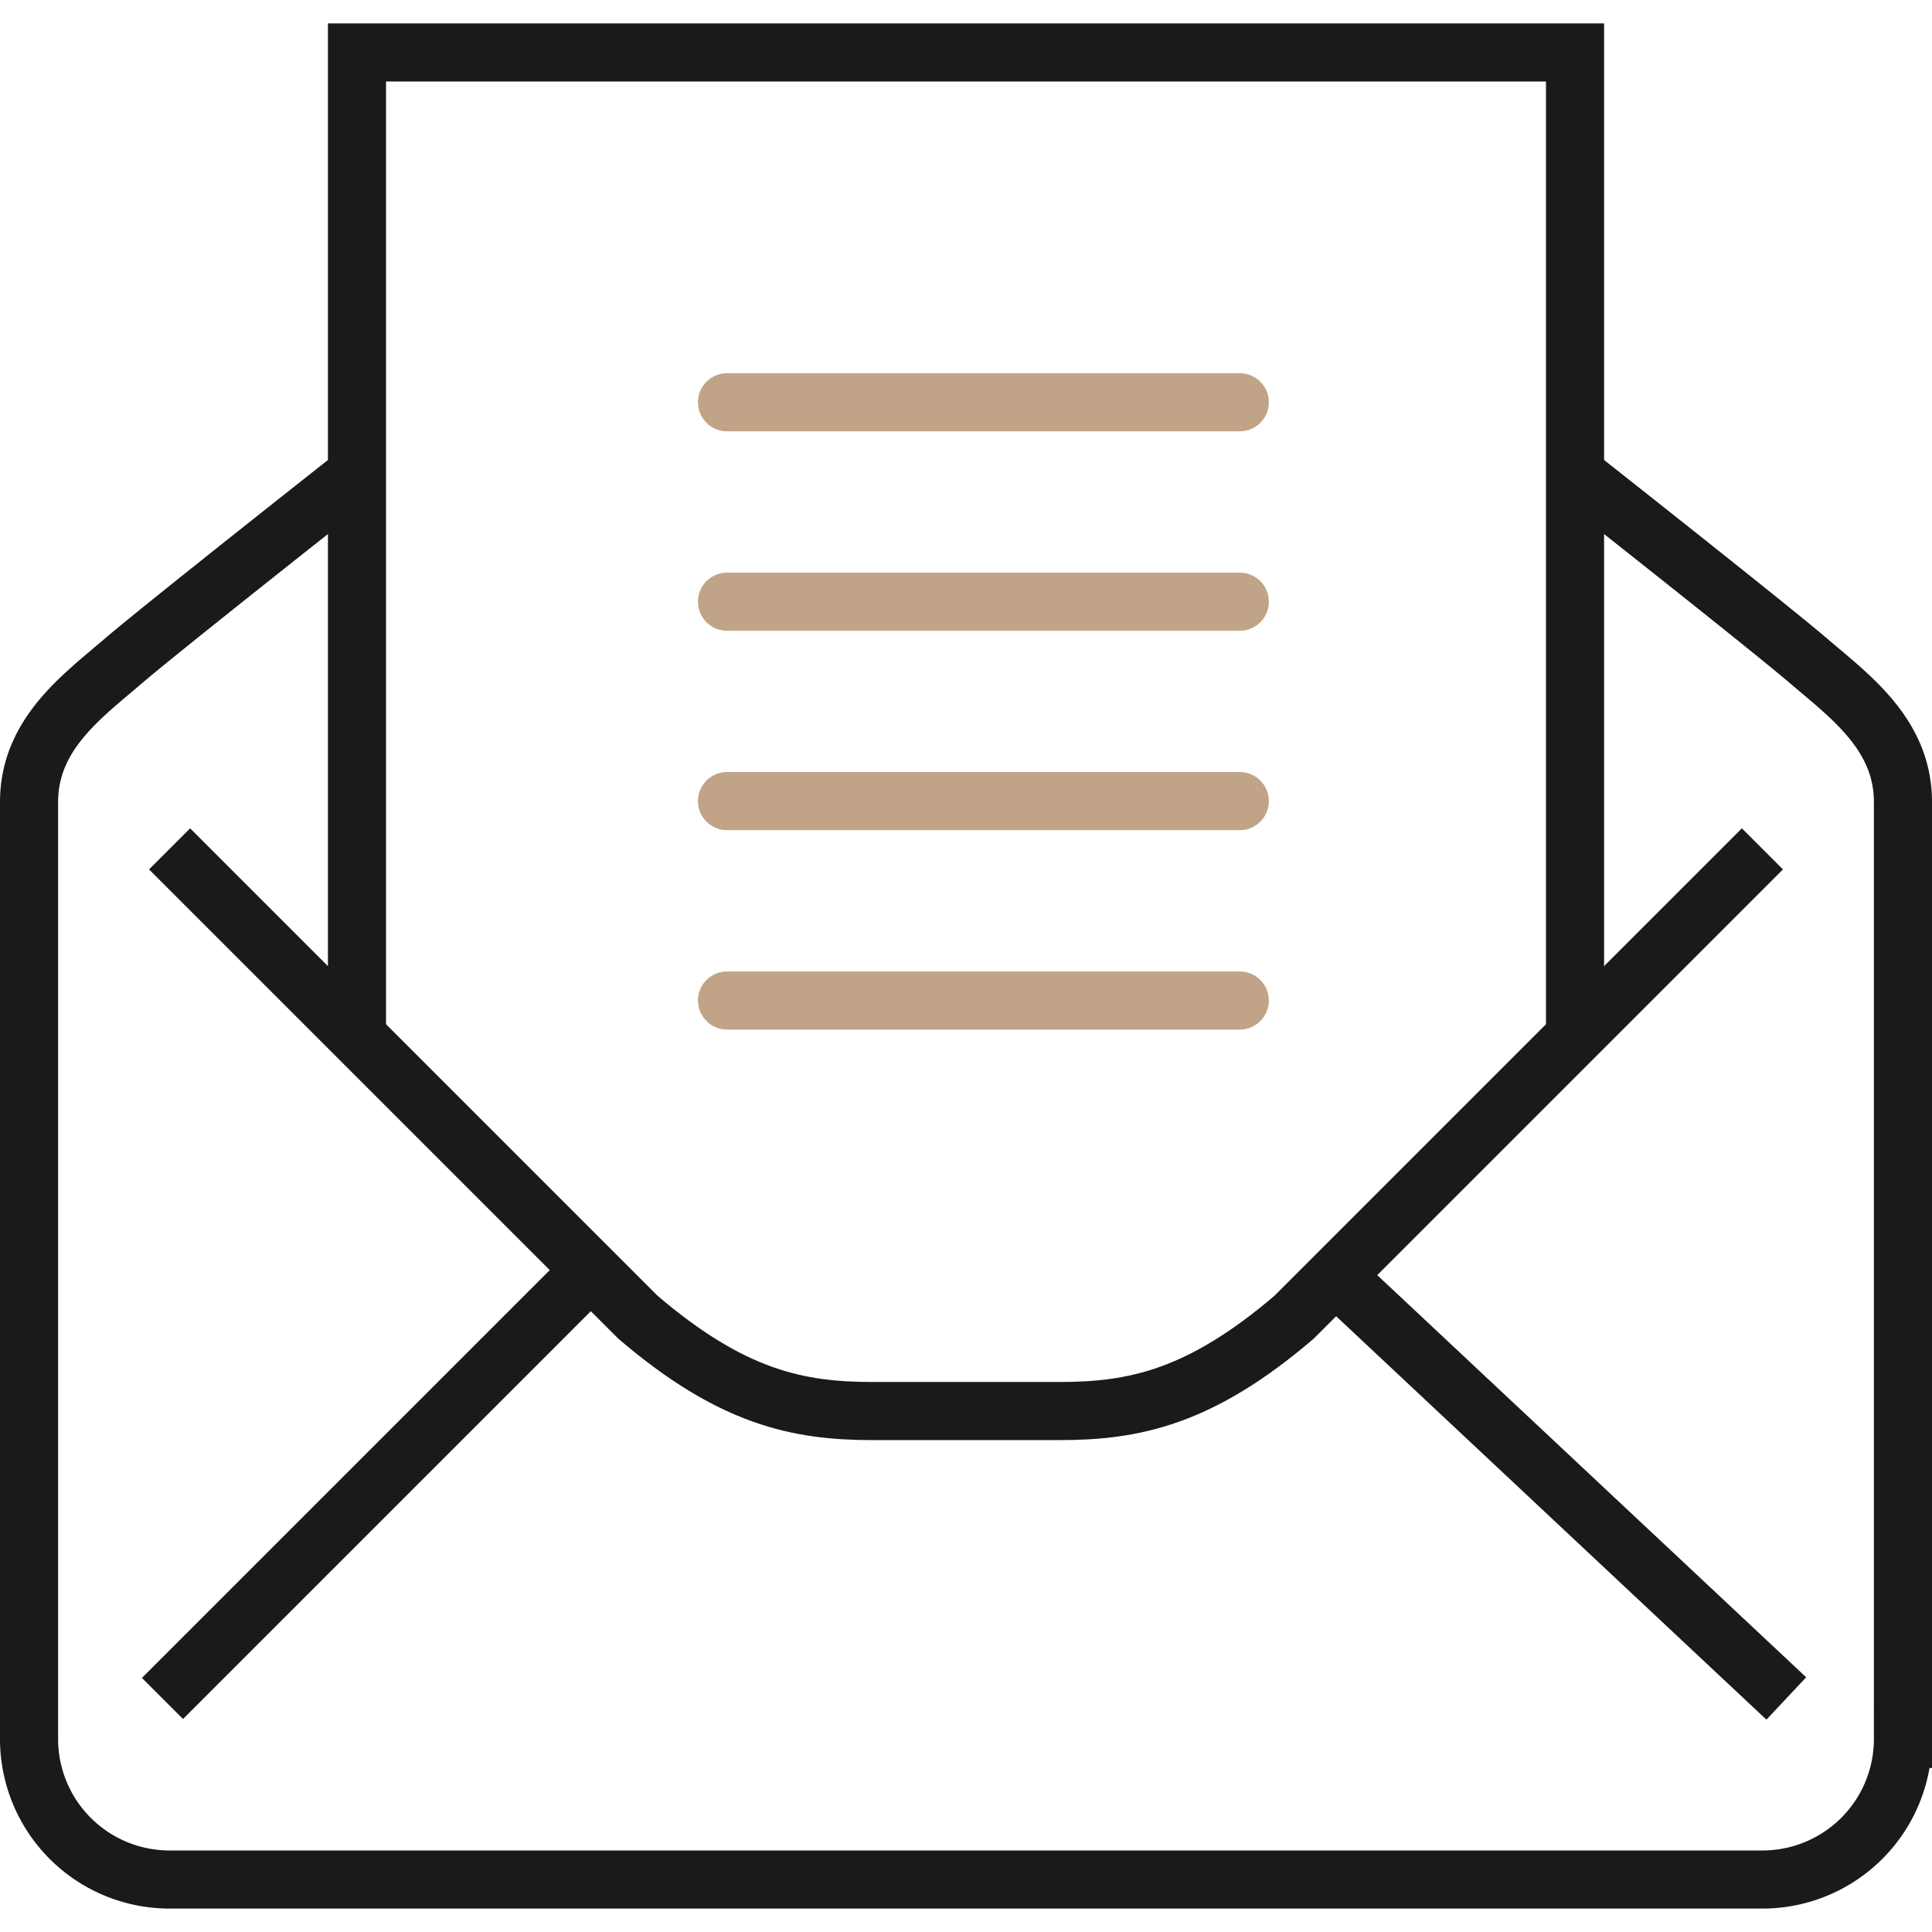
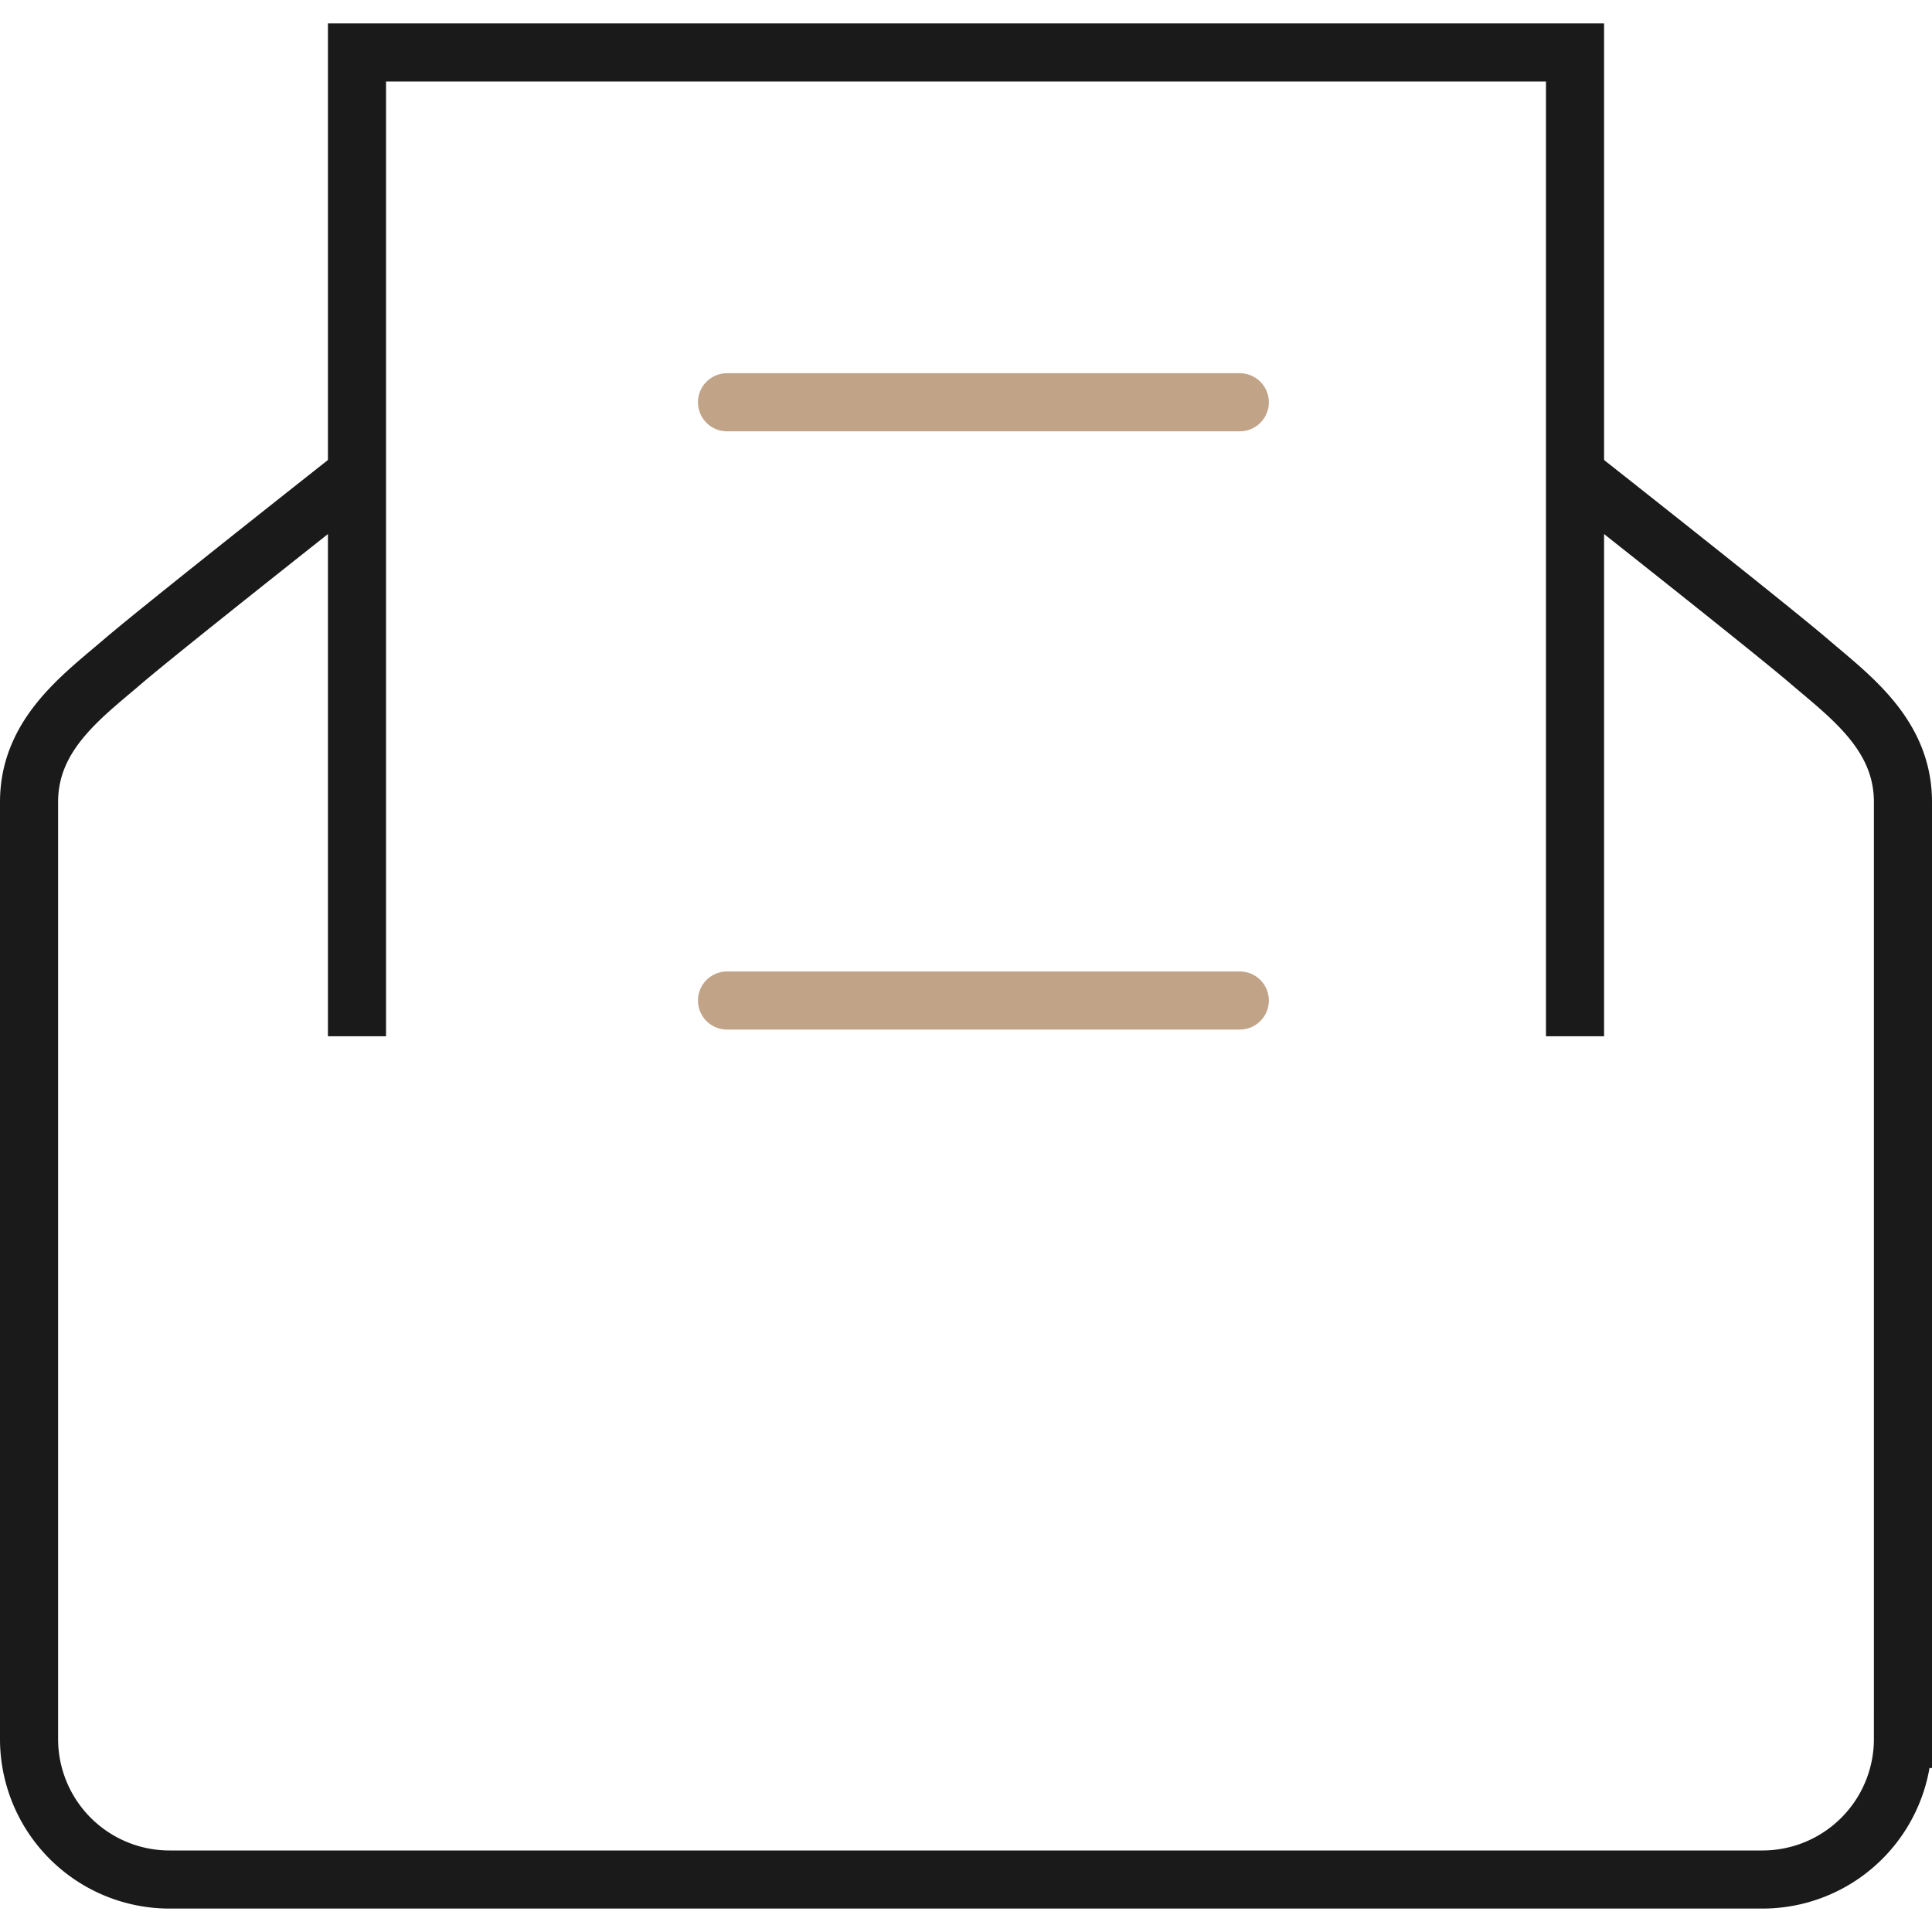
<svg xmlns="http://www.w3.org/2000/svg" width="199.5" height="199.5" viewBox="0 0 199.5 194.663">
  <g id="グループ_1162" data-name="グループ 1162" transform="translate(-722 -2778.222)">
    <g id="グループ_1160" data-name="グループ 1160" transform="translate(725 2781.221)">
-       <line id="線_842" data-name="線 842" y1="44.126" x2="44.126" transform="translate(13.778 125.84)" fill="none" stroke="#1a1a1a" stroke-miterlimit="10" stroke-width="6" />
      <g id="グループ_1159" data-name="グループ 1159" transform="translate(0 0)">
        <g id="グループ_1161" data-name="グループ 1161">
          <path id="パス_217" data-name="パス 217" d="M8,102.588V1H133.775V102.588" transform="translate(25.863 -1)" fill="none" stroke="#1a1a1a" stroke-miterlimit="10" stroke-width="6" />
          <path id="パス_218" data-name="パス 218" d="M34.863,10S14.908,25.722,10.675,29.35,1,36.906,1,43.863v96.75a14.512,14.512,0,0,0,14.513,14.513H97.75" transform="translate(-1 33.538)" fill="none" stroke="#1a1a1a" stroke-miterlimit="10" stroke-width="6" />
-           <line id="線_843" data-name="線 843" x1="47.067" y1="44.126" transform="translate(134.388 125.84)" fill="none" stroke="#1a1a1a" stroke-miterlimit="10" stroke-width="6" />
          <path id="パス_219" data-name="パス 219" d="M83.888,10s19.955,15.722,24.188,19.35,9.675,7.556,9.675,14.513v96.75a14.512,14.512,0,0,1-14.513,14.513H21" transform="translate(75.75 33.538)" fill="none" stroke="#1a1a1a" stroke-miterlimit="10" stroke-width="6" />
-           <path id="パス_220" data-name="パス 220" d="M168.475,18,120.1,66.375c-9.675,8.262-16.491,9.675-24.188,9.675H76.563c-7.7,0-14.513-1.413-24.188-9.675L4,18" transform="translate(10.513 64.238)" fill="none" stroke="#1a1a1a" stroke-miterlimit="10" stroke-width="6" />
        </g>
      </g>
    </g>
    <line id="線_844" data-name="線 844" x1="52.951" transform="translate(797.072 2817.342)" fill="none" stroke="#c1a387" stroke-linecap="round" stroke-linejoin="round" stroke-width="6" />
-     <line id="線_845" data-name="線 845" x1="52.951" transform="translate(797.072 2837.934)" fill="none" stroke="#c1a387" stroke-linecap="round" stroke-linejoin="round" stroke-width="6" />
-     <line id="線_846" data-name="線 846" x1="52.951" transform="translate(797.072 2858.526)" fill="none" stroke="#c1a387" stroke-linecap="round" stroke-linejoin="round" stroke-width="6" />
    <line id="線_847" data-name="線 847" x1="52.951" transform="translate(797.072 2879.117)" fill="none" stroke="#c1a387" stroke-linecap="round" stroke-linejoin="round" stroke-width="6" />
  </g>
</svg>